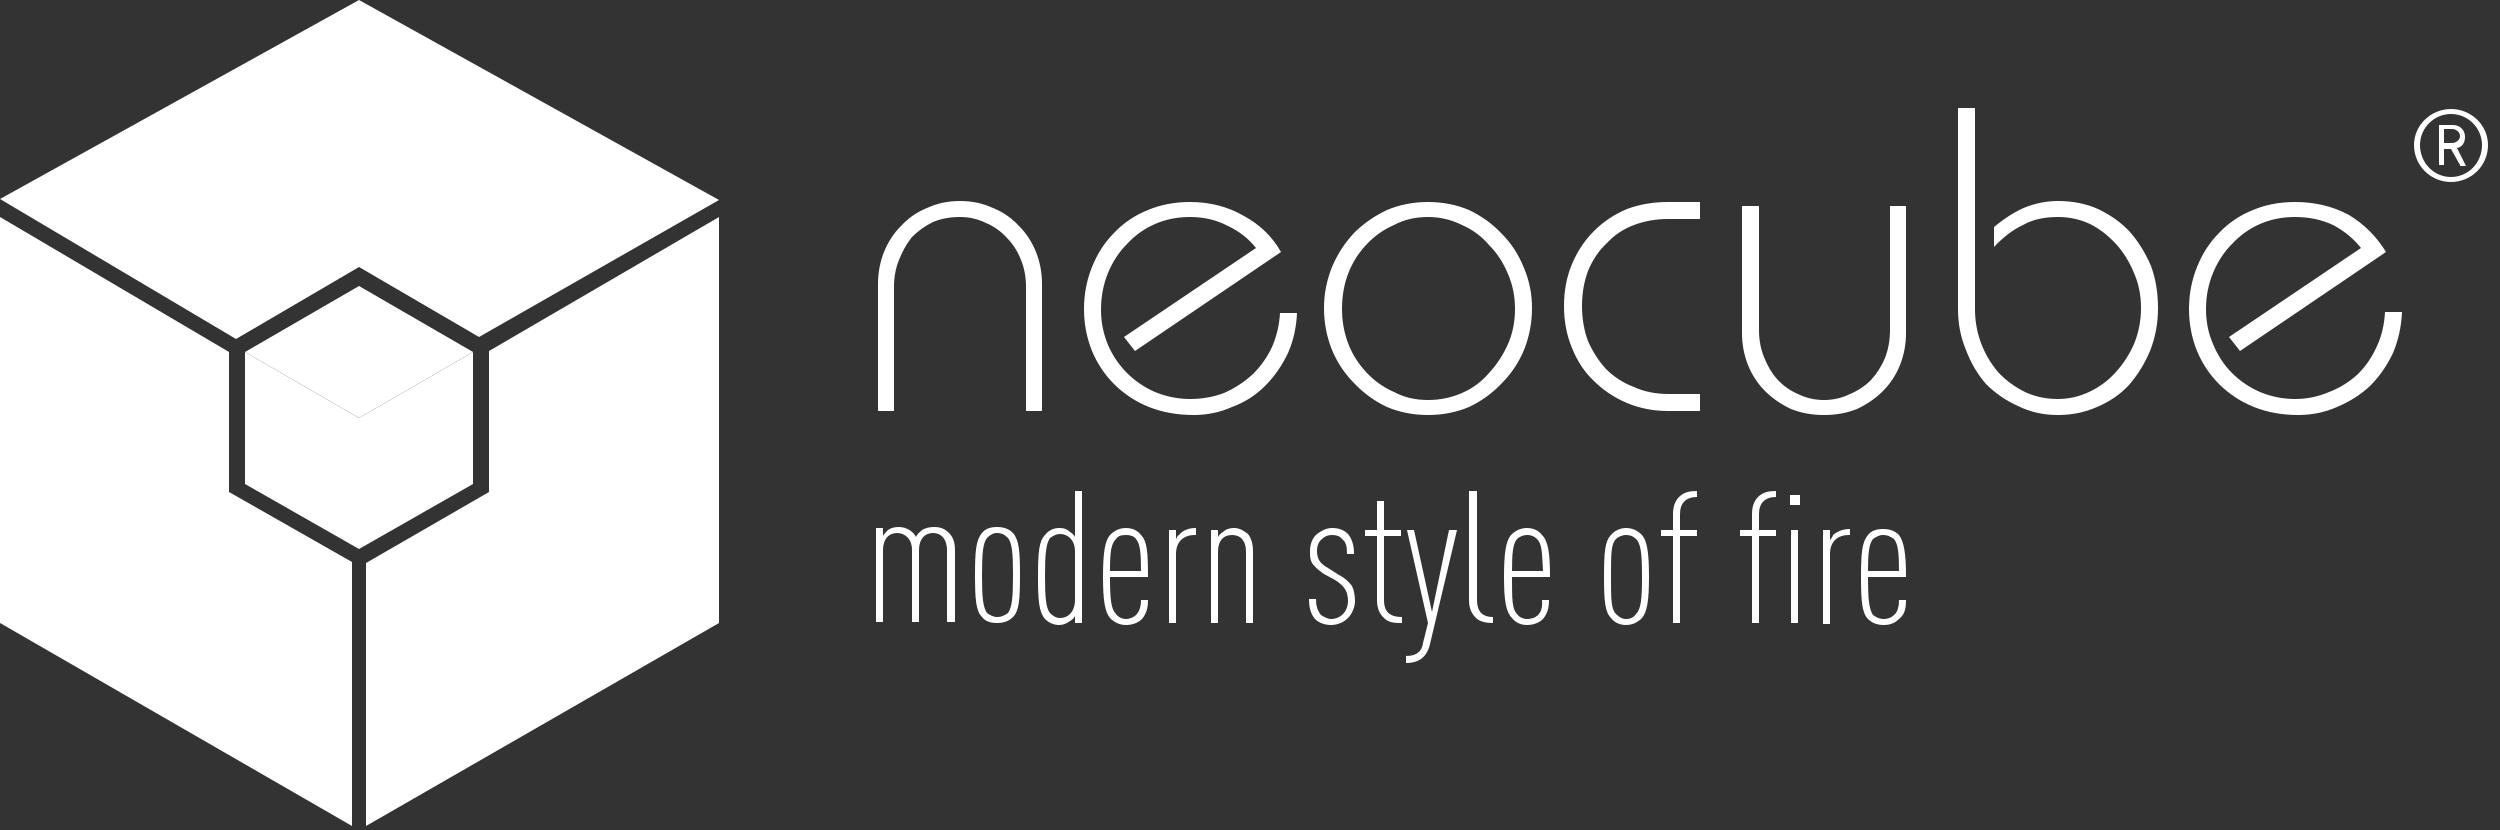
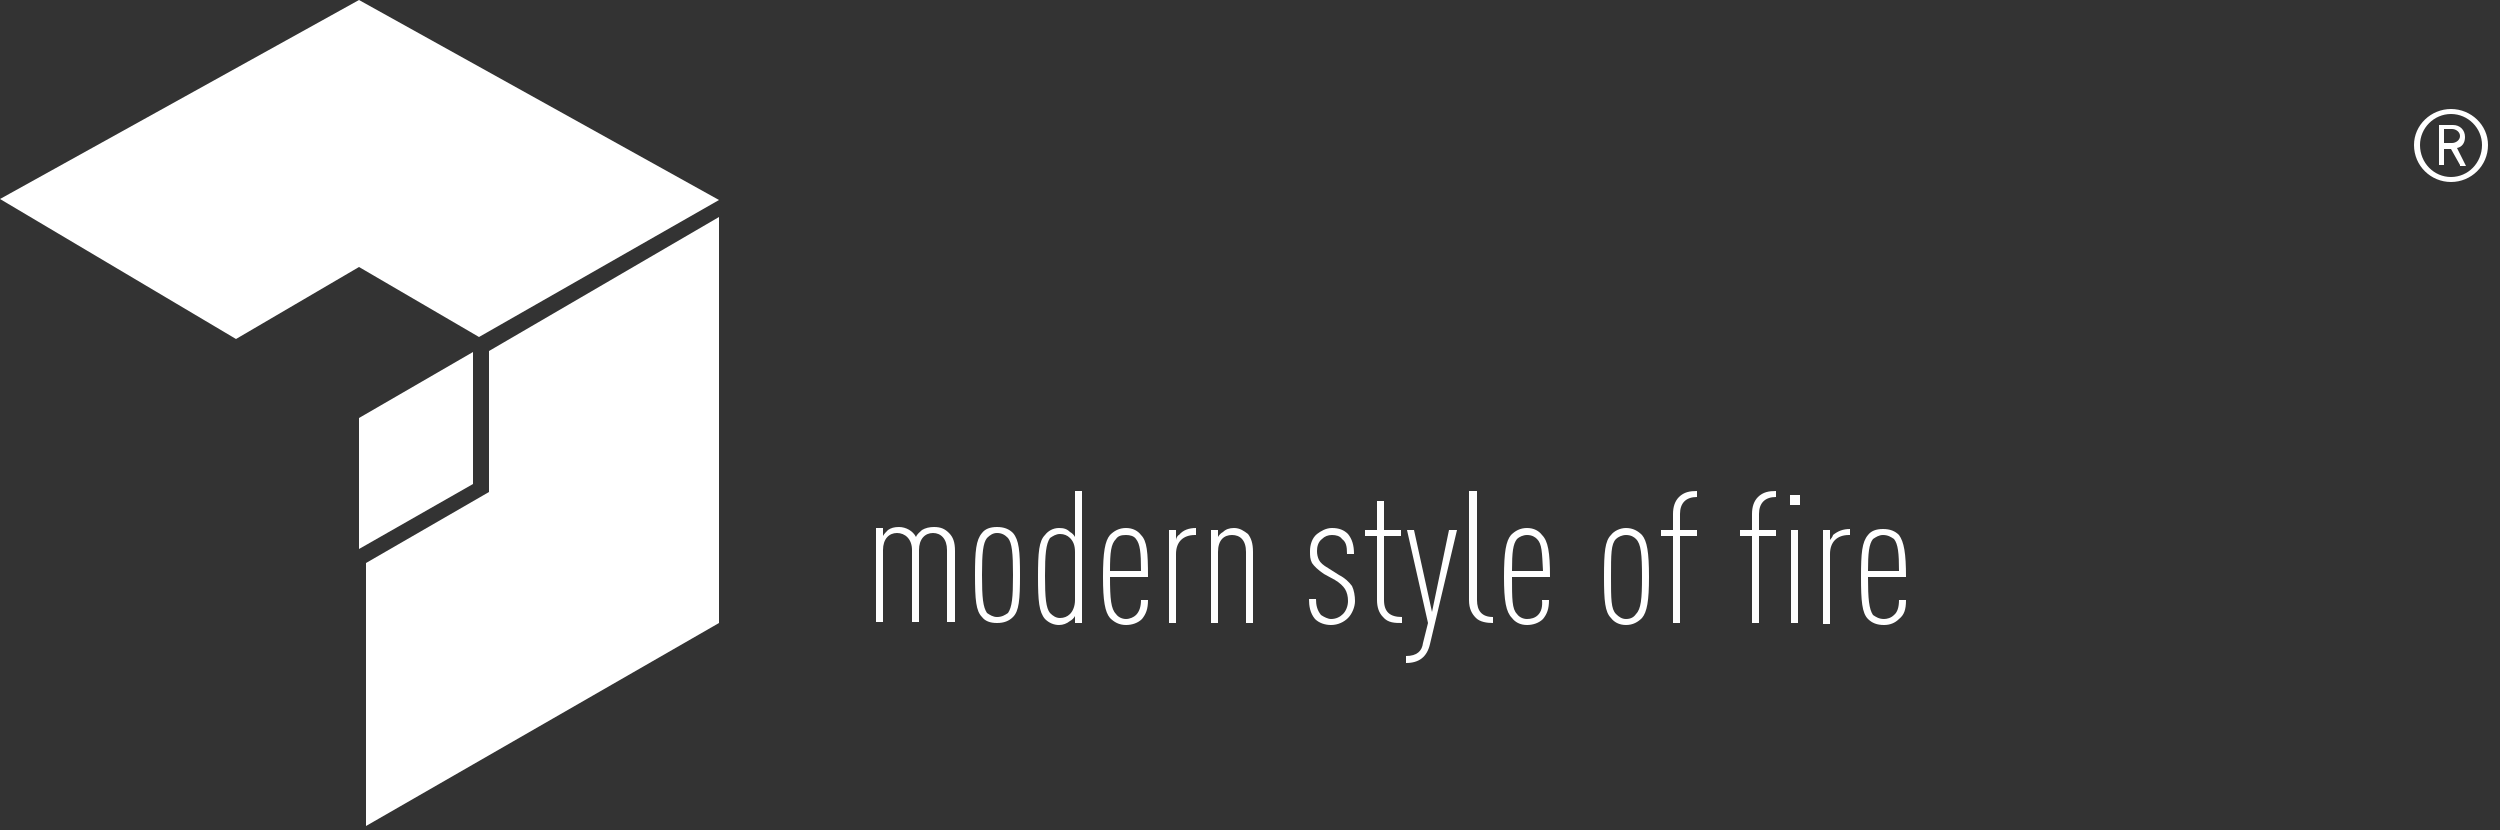
<svg xmlns="http://www.w3.org/2000/svg" version="1.2" viewBox="0 0 250 83" width="250" height="83">
  <rect x="0" y="0" width="250" height="83" fill="#333333" stroke="none" />
  <title>Neocube logo-svg</title>
  <defs>
    <clipPath clipPathUnits="userSpaceOnUse" id="cp1">
      <path d="m240.22 0v82.64h-240.22v-82.64z" />
    </clipPath>
    <clipPath clipPathUnits="userSpaceOnUse" id="cp2">
      <path d="m240.22 0v82.64h-240.22v-82.64z" />
    </clipPath>
  </defs>
  <style>
		.s0 { fill: #ffffff } 
	</style>
  <path id="Layer" class="s0" d="m35.9 0l-35.9 19.9 23.6 14 12.3-7.2 12 7 24-13.7z" />
-   <path id="Layer" class="s0" d="m0 62.3l35.2 20.3v-26.4l-12.3-7v-14l-22.9-13.5z" />
  <path id="Layer" class="s0" d="m48.9 35.1v14.1l-12.3 7.1v26.3l35.3-20.3v-40.6z" />
  <g id="Layer">
    <g id="Clip-Path" clip-path="url(#cp1)">
      <path id="Layer" fill-rule="evenodd" class="s0" d="m186.8 57.7c0 2.2 0.1 3.2 0.5 3.8 0.3 0.2 0.6 0.4 1.1 0.4 0.3 0 0.7-0.1 1-0.4q0.5-0.4 0.5-1.5h0.7c0 1-0.2 1.5-0.7 1.9-0.4 0.4-0.9 0.6-1.5 0.6-0.7 0-1.2-0.2-1.6-0.6-0.6-0.6-0.7-1.8-0.7-4.2 0-2.4 0.1-3.5 0.7-4.2 0.3-0.4 0.8-0.6 1.5-0.6 0.7 0 1.2 0.2 1.6 0.6 0.5 0.7 0.7 1.8 0.7 4.2zm2.6-3.8c-0.3-0.2-0.6-0.4-1.1-0.4-0.4 0-0.7 0.2-1 0.4-0.4 0.5-0.5 1.4-0.5 3.2h3.1c0-1.8-0.1-2.7-0.5-3.2zm-4.5-0.4c-1.2 0-1.9 0.7-1.9 1.9v7h-0.7v-9.4h0.7v1c0.1-0.1 0.3-0.4 0.3-0.5 0.5-0.4 1-0.6 1.7-0.6v0.6zm-4.9-3h-1v-1h1zm-0.2 2.5v9.3h-0.7v-9.3zm-3.9 0.6v8.7h-0.7v-8.7h-1.2v-0.6h1.2v-1.6q0-1.1 0.6-1.7c0.5-0.5 1.1-0.6 1.8-0.6v0.6c-1.1 0-1.7 0.6-1.7 1.7v1.6h1.7v0.6zm-7.9 0v8.7h-0.7v-8.7h-1.2v-0.6h1.2v-1.6q0-1.1 0.6-1.7c0.5-0.5 1.1-0.6 1.8-0.6v0.6c-1.1 0-1.7 0.6-1.7 1.7v1.6h1.7v0.6zm-3.8 8.2c-0.4 0.4-0.9 0.7-1.6 0.7-0.7 0-1.2-0.3-1.5-0.7-0.6-0.6-0.7-1.7-0.7-4.1 0-2.5 0.1-3.6 0.7-4.2 0.3-0.4 0.9-0.7 1.5-0.7 0.7 0 1.2 0.3 1.6 0.7 0.5 0.6 0.7 1.7 0.7 4.2 0 2.4-0.2 3.5-0.7 4.1zm-0.6-7.9c-0.2-0.2-0.5-0.4-1-0.4-0.4 0-0.8 0.2-1 0.4-0.5 0.5-0.5 1.5-0.5 3.8 0 2.2 0 3.2 0.5 3.7 0.3 0.3 0.6 0.5 1 0.5 0.5 0 0.8-0.2 1-0.5 0.5-0.5 0.6-1.5 0.6-3.7 0-2.3-0.1-3.3-0.6-3.8zm-12.4 3.8c0 2.2 0 3.2 0.5 3.7 0.2 0.3 0.6 0.5 1 0.5 0.4 0 0.8-0.1 1.1-0.4q0.5-0.5 0.4-1.5h0.7c0 0.9-0.2 1.4-0.6 1.9-0.4 0.4-1 0.6-1.6 0.6-0.7 0-1.2-0.3-1.5-0.7-0.6-0.6-0.8-1.7-0.8-4.1 0-2.5 0.2-3.6 0.7-4.2 0.4-0.4 0.9-0.7 1.6-0.7 0.7 0 1.2 0.3 1.5 0.7 0.6 0.6 0.8 1.7 0.8 4.2zm2.5-3.8c-0.2-0.2-0.5-0.4-1-0.4-0.4 0-0.8 0.2-1 0.4-0.4 0.5-0.5 1.3-0.5 3.2h3.1c-0.1-1.9-0.1-2.7-0.6-3.2zm-6.1 7.9c-0.4-0.4-0.7-0.9-0.7-1.8v-10.9h0.8v10.9c0 1.1 0.5 1.7 1.6 1.7v0.6c-0.6 0-1.3-0.1-1.7-0.5zm-4.6 2.6c-0.3 1.3-1.1 1.9-2.4 1.9v-0.7c1.1 0 1.6-0.5 1.7-1.3l0.5-2-2.1-9.3h0.7l1.8 8.2 1.7-8.2h0.8zm-4.7-2.7q-0.6-0.6-0.6-1.7v-6.4h-1.2v-0.6h1.2v-2.9h0.7v2.9h1.7v0.6h-1.7v6.4c0 1.2 0.6 1.7 1.8 1.7v0.6c-0.7 0-1.4 0-1.9-0.6zm-3.5 0.1c-0.4 0.4-1 0.7-1.7 0.7-0.6 0-1.2-0.2-1.6-0.6-0.5-0.6-0.6-1.3-0.6-2h0.7c0 0.6 0.1 1.1 0.5 1.6 0.3 0.2 0.7 0.4 1 0.4 0.5 0 0.9-0.2 1.2-0.5 0.3-0.3 0.5-0.8 0.5-1.3q0-0.7-0.3-1.2c-0.2-0.3-0.5-0.6-1-0.9l-1.1-0.6c-0.6-0.4-1-0.8-1.2-1.1-0.2-0.4-0.2-0.7-0.2-1.2 0-0.6 0.2-1.3 0.7-1.7 0.4-0.3 0.9-0.6 1.5-0.6 0.7 0 1.2 0.2 1.6 0.6 0.4 0.5 0.6 1.1 0.6 2h-0.7c0-0.8-0.1-1.2-0.5-1.5-0.2-0.3-0.6-0.4-1-0.4q-0.6 0-1 0.4c-0.4 0.3-0.5 0.8-0.5 1.2q0 0.5 0.2 0.9 0.2 0.4 0.9 0.8l1.1 0.7c0.6 0.3 1 0.7 1.3 1.1 0.2 0.4 0.3 1 0.3 1.5 0 0.6-0.3 1.3-0.7 1.7zm-10.2 0.5v-7.1c0-1.2-0.6-1.7-1.4-1.7-0.8 0-1.4 0.5-1.4 1.7v7.1h-0.7v-9.3h0.7v0.7c0.1-0.2 0.3-0.4 0.5-0.5q0.4-0.4 1.1-0.4c0.6 0 1 0.3 1.4 0.6 0.3 0.4 0.5 0.9 0.5 1.8v7.1zm-5.1-8.8c-1.2 0-1.9 0.7-1.9 1.9v6.9h-0.7v-9.3h0.7v1c0-0.2 0.2-0.5 0.3-0.5 0.4-0.5 1-0.7 1.7-0.7v0.7zm-8.5 4.2c0 2.2 0.1 3.2 0.6 3.7 0.2 0.3 0.6 0.5 1 0.5 0.4 0 0.8-0.2 1-0.4q0.5-0.5 0.5-1.5h0.7c0 0.9-0.2 1.4-0.6 1.9-0.4 0.4-1 0.6-1.6 0.6-0.7 0-1.2-0.3-1.6-0.7-0.5-0.6-0.7-1.7-0.7-4.1 0-2.5 0.2-3.6 0.7-4.2 0.4-0.4 0.9-0.7 1.6-0.7 0.7 0 1.2 0.3 1.5 0.7 0.6 0.6 0.7 1.7 0.7 4.2zm2.6-3.8c-0.2-0.3-0.6-0.4-1-0.4-0.5 0-0.8 0.1-1 0.4-0.5 0.5-0.6 1.3-0.6 3.2h3.1c0-1.9-0.1-2.7-0.5-3.2zm-5.4 8.4h-0.7v-0.7c-0.1 0.2-0.3 0.4-0.5 0.5q-0.5 0.4-1.1 0.4c-0.5 0-1-0.2-1.4-0.6-0.6-0.7-0.7-1.8-0.7-4.2 0-2.5 0.1-3.6 0.7-4.2 0.3-0.4 0.8-0.7 1.4-0.7 0.5 0 0.8 0.1 1.1 0.4 0.2 0.1 0.4 0.3 0.5 0.5v-4.6h0.7zm-0.7-7.1c0-0.7-0.2-1.1-0.5-1.4q-0.4-0.4-1-0.4c-0.4 0-0.7 0.2-1 0.4-0.4 0.6-0.5 1.6-0.5 3.8 0 2.2 0.1 3.2 0.5 3.7 0.3 0.3 0.6 0.5 1 0.5q0.6 0 1-0.4c0.3-0.3 0.5-0.8 0.5-1.4zm-6.2 6.5c-0.4 0.4-0.9 0.6-1.6 0.6-0.7 0-1.2-0.2-1.5-0.6-0.6-0.6-0.7-1.7-0.7-4.2 0-2.4 0.1-3.5 0.7-4.2 0.3-0.4 0.8-0.6 1.5-0.6 0.7 0 1.2 0.2 1.6 0.6 0.6 0.7 0.7 1.8 0.7 4.2 0 2.5-0.1 3.6-0.7 4.2zm-0.5-7.9c-0.3-0.3-0.6-0.5-1.1-0.5-0.4 0-0.7 0.2-1 0.5-0.4 0.5-0.5 1.5-0.5 3.7 0 2.3 0.1 3.2 0.5 3.8 0.3 0.2 0.6 0.4 1 0.4 0.5 0 0.8-0.2 1.1-0.4 0.4-0.6 0.5-1.5 0.5-3.8 0-2.2-0.1-3.2-0.5-3.7zm-6.1 8.4v-7.2c0-1.1-0.6-1.7-1.4-1.7-0.8 0-1.4 0.6-1.4 1.7v7.2h-0.7v-7.2c0-1.1-0.7-1.7-1.5-1.7-0.8 0-1.4 0.6-1.4 1.7v7.2h-0.7v-9.4h0.7v0.8c0.1-0.2 0.3-0.4 0.5-0.6 0.3-0.2 0.6-0.3 1.1-0.3 0.7 0 1.4 0.4 1.7 1 0.1-0.3 0.4-0.5 0.6-0.7q0.5-0.3 1.2-0.3c0.7 0 1.1 0.2 1.5 0.6 0.4 0.4 0.6 0.9 0.6 1.8v7.1z" />
    </g>
    <g id="Clip-Path" clip-path="url(#cp2)">
-       <path id="Layer" fill-rule="evenodd" class="s0" d="m224 35.1l-1.1-1.4 13.2-8.9q-1.1-1.4-2.8-2.3-1.7-0.8-3.8-0.8-1.9 0-3.5 0.7-1.6 0.7-2.8 2-1.2 1.2-1.9 2.9-0.7 1.7-0.7 3.6 0 1.9 0.7 3.5 0.7 1.7 1.9 2.9 1.2 1.2 2.8 1.9 1.7 0.7 3.5 0.7 1.8 0 3.4-0.7 1.6-0.6 2.9-1.8 1.2-1.2 1.9-2.8 0.7-1.5 0.8-3.4h1.7q-0.1 2.2-0.9 4.1-0.9 1.9-2.3 3.3-1.4 1.3-3.3 2.1-1.8 0.8-3.9 0.8-2.4 0-4.4-0.8-2-0.8-3.5-2.3-1.4-1.4-2.2-3.3-0.8-2-0.8-4.2 0-2.2 0.8-4.2 0.8-2 2.2-3.4 1.4-1.5 3.4-2.3 1.9-0.8 4.2-0.8 3 0 5.4 1.3 2.3 1.4 3.7 3.7zm-28.2-24.3h1.7v20.1q0 1.8 0.6 3.4 0.6 1.6 1.7 2.9 1.1 1.2 2.7 2 1.5 0.7 3.3 0.7 1.6 0 3.1-0.7 1.5-0.7 2.6-1.9 1.2-1.3 1.9-2.9 0.7-1.7 0.7-3.6 0-1.9-0.7-3.5-0.7-1.7-1.8-2.9-1.2-1.3-2.6-2-1.5-0.7-3.2-0.7-2.1 0-3.5 0.8-1.5 0.7-2.9 2.2v-2q1.7-1.4 3.2-2 1.6-0.6 3.2-0.6 2.2 0 4 0.8 1.9 0.9 3.2 2.3 1.3 1.5 2.1 3.4 0.7 1.9 0.7 4.2 0 2.3-0.8 4.3-0.8 1.9-2.1 3.4-1.3 1.4-3.2 2.2-1.8 0.8-3.9 0.8-2.2 0-4-0.9-1.8-0.8-3.2-2.2-1.3-1.5-2-3.4-0.8-1.9-0.8-4.1zm-21.6 22.5v-12.7h1.7v12.4q0 1.5 0.5 2.7 0.5 1.3 1.3 2.2 0.9 1 2.1 1.5 1.2 0.6 2.6 0.6 1.4 0 2.6-0.6 1.2-0.5 2.1-1.4 0.9-1 1.4-2.2 0.5-1.3 0.5-2.8v-12.4h1.6v12.7q0 1.7-0.6 3.2-0.6 1.5-1.7 2.6-1.1 1.1-2.6 1.8-1.5 0.6-3.3 0.6-1.8 0-3.3-0.6-1.5-0.7-2.6-1.8-1.1-1.1-1.7-2.6-0.6-1.5-0.6-3.2zm-4.2-13.1v1.7h-3.2q-1.8 0-3.4 0.6-1.6 0.6-2.7 1.8-1.2 1.1-1.9 2.8-0.6 1.6-0.6 3.5 0 1.9 0.6 3.5 0.7 1.6 1.8 2.8 1.2 1.2 2.8 1.8 1.5 0.7 3.5 0.7h3.1v1.7h-3.2q-2.2 0-4.1-0.8-1.9-0.8-3.3-2.2-1.4-1.3-2.2-3.3-0.8-1.9-0.8-4.2 0-2.3 0.8-4.2 0.8-1.9 2.2-3.3 1.4-1.4 3.3-2.2 1.9-0.7 4.1-0.7zm-16.8 10.6q0 2.2-0.8 4.2-0.8 1.9-2.2 3.3-1.4 1.5-3.3 2.4-1.9 0.8-4.1 0.8-2.2 0-4.1-0.8-1.9-0.9-3.3-2.4-1.4-1.4-2.2-3.3-0.8-2-0.8-4.2 0-2.1 0.8-4.1 0.8-1.9 2.2-3.4 1.4-1.4 3.3-2.3 1.9-0.8 4.1-0.8 2.2 0 4.1 0.8 1.9 0.9 3.3 2.4 1.4 1.4 2.2 3.4 0.8 1.9 0.8 4zm-10.4 9.2q1.8 0 3.4-0.7 1.6-0.7 2.7-2 1.2-1.3 1.9-2.9 0.7-1.6 0.7-3.5 0-1.9-0.7-3.5-0.7-1.7-1.9-2.9-1.1-1.3-2.7-2-1.6-0.8-3.4-0.8-1.9 0-3.4 0.8-1.6 0.7-2.8 2-1.2 1.3-1.8 2.9-0.6 1.6-0.6 3.5 0 1.8 0.6 3.4 0.6 1.6 1.8 2.9 1.2 1.3 2.8 2 1.5 0.8 3.4 0.8zm-29.3-4.9l-1.1-1.4 13.2-8.9q-1.1-1.4-2.8-2.2-1.7-0.9-3.8-0.9-1.9 0-3.5 0.7-1.6 0.7-2.8 2-1.2 1.2-1.9 2.9-0.7 1.7-0.7 3.7 0 1.8 0.7 3.5 0.7 1.6 1.9 2.8 1.2 1.2 2.8 1.9 1.7 0.7 3.5 0.7 1.8 0 3.4-0.6 1.6-0.7 2.9-1.9 1.2-1.2 1.9-2.7 0.7-1.6 0.8-3.4h1.7q-0.1 2.2-0.9 4-0.9 1.9-2.3 3.3-1.4 1.4-3.3 2.1-1.8 0.8-3.8 0.8-2.5 0-4.5-0.8-2-0.8-3.5-2.3-1.4-1.4-2.2-3.3-0.8-2-0.8-4.2 0-2.2 0.8-4.2 0.8-2 2.2-3.4 1.4-1.5 3.4-2.3 1.9-0.8 4.2-0.8 3 0 5.4 1.4 2.4 1.3 3.7 3.6zm-9.3 6h-1.6v-12.4q0-1.5-0.5-2.7-0.5-1.3-1.4-2.2-0.9-1-2.1-1.5-1.2-0.6-2.6-0.6-1.5 0-2.7 0.5-1.2 0.6-2.1 1.5-0.8 1-1.3 2.3-0.5 1.2-0.5 2.7v12.4h-1.6v-12.7q0-1.7 0.6-3.2 0.6-1.5 1.7-2.6 1.1-1.2 2.6-1.8 1.5-0.7 3.3-0.7 1.8 0 3.3 0.7 1.5 0.6 2.6 1.8 1.1 1.1 1.7 2.6 0.6 1.5 0.6 3.2z" />
-     </g>
+       </g>
  </g>
-   <path id="Layer" class="s0" d="m47.3 35.2l-11.4 6.6-11.4-6.6 11.4-6.6z" />
-   <path id="Layer" class="s0" d="m35.9 41.8l-11.4-6.6v13.2l11.4 6.5z" />
  <path id="Layer" class="s0" d="m35.9 41.8l11.4-6.6v13.2l-11.4 6.5z" />
  <g id="Layer">
    <path id="Layer" fill-rule="evenodd" class="s0" d="m245.1 18.2c-2 0-3.7-1.6-3.7-3.7 0-2 1.7-3.6 3.7-3.6 2 0 3.7 1.6 3.7 3.6 0 2.1-1.7 3.7-3.7 3.7zm3.1-3.7c0-1.7-1.4-3.1-3.1-3.1-1.7 0-3.1 1.4-3.1 3.1 0 1.8 1.4 3.2 3.1 3.2 1.7 0 3.1-1.4 3.1-3.2zm-2.2 2l-0.9-1.6h-0.7v1.6h-0.5v-4h1.4c0.7 0 1.2 0.5 1.2 1.2 0 0.6-0.3 1-0.8 1.1l0.9 1.8h-0.6zm-0.8-3.6h-0.8v1.4h0.8c0.4 0 0.8-0.3 0.8-0.7 0-0.4-0.4-0.7-0.8-0.7z" />
  </g>
</svg>